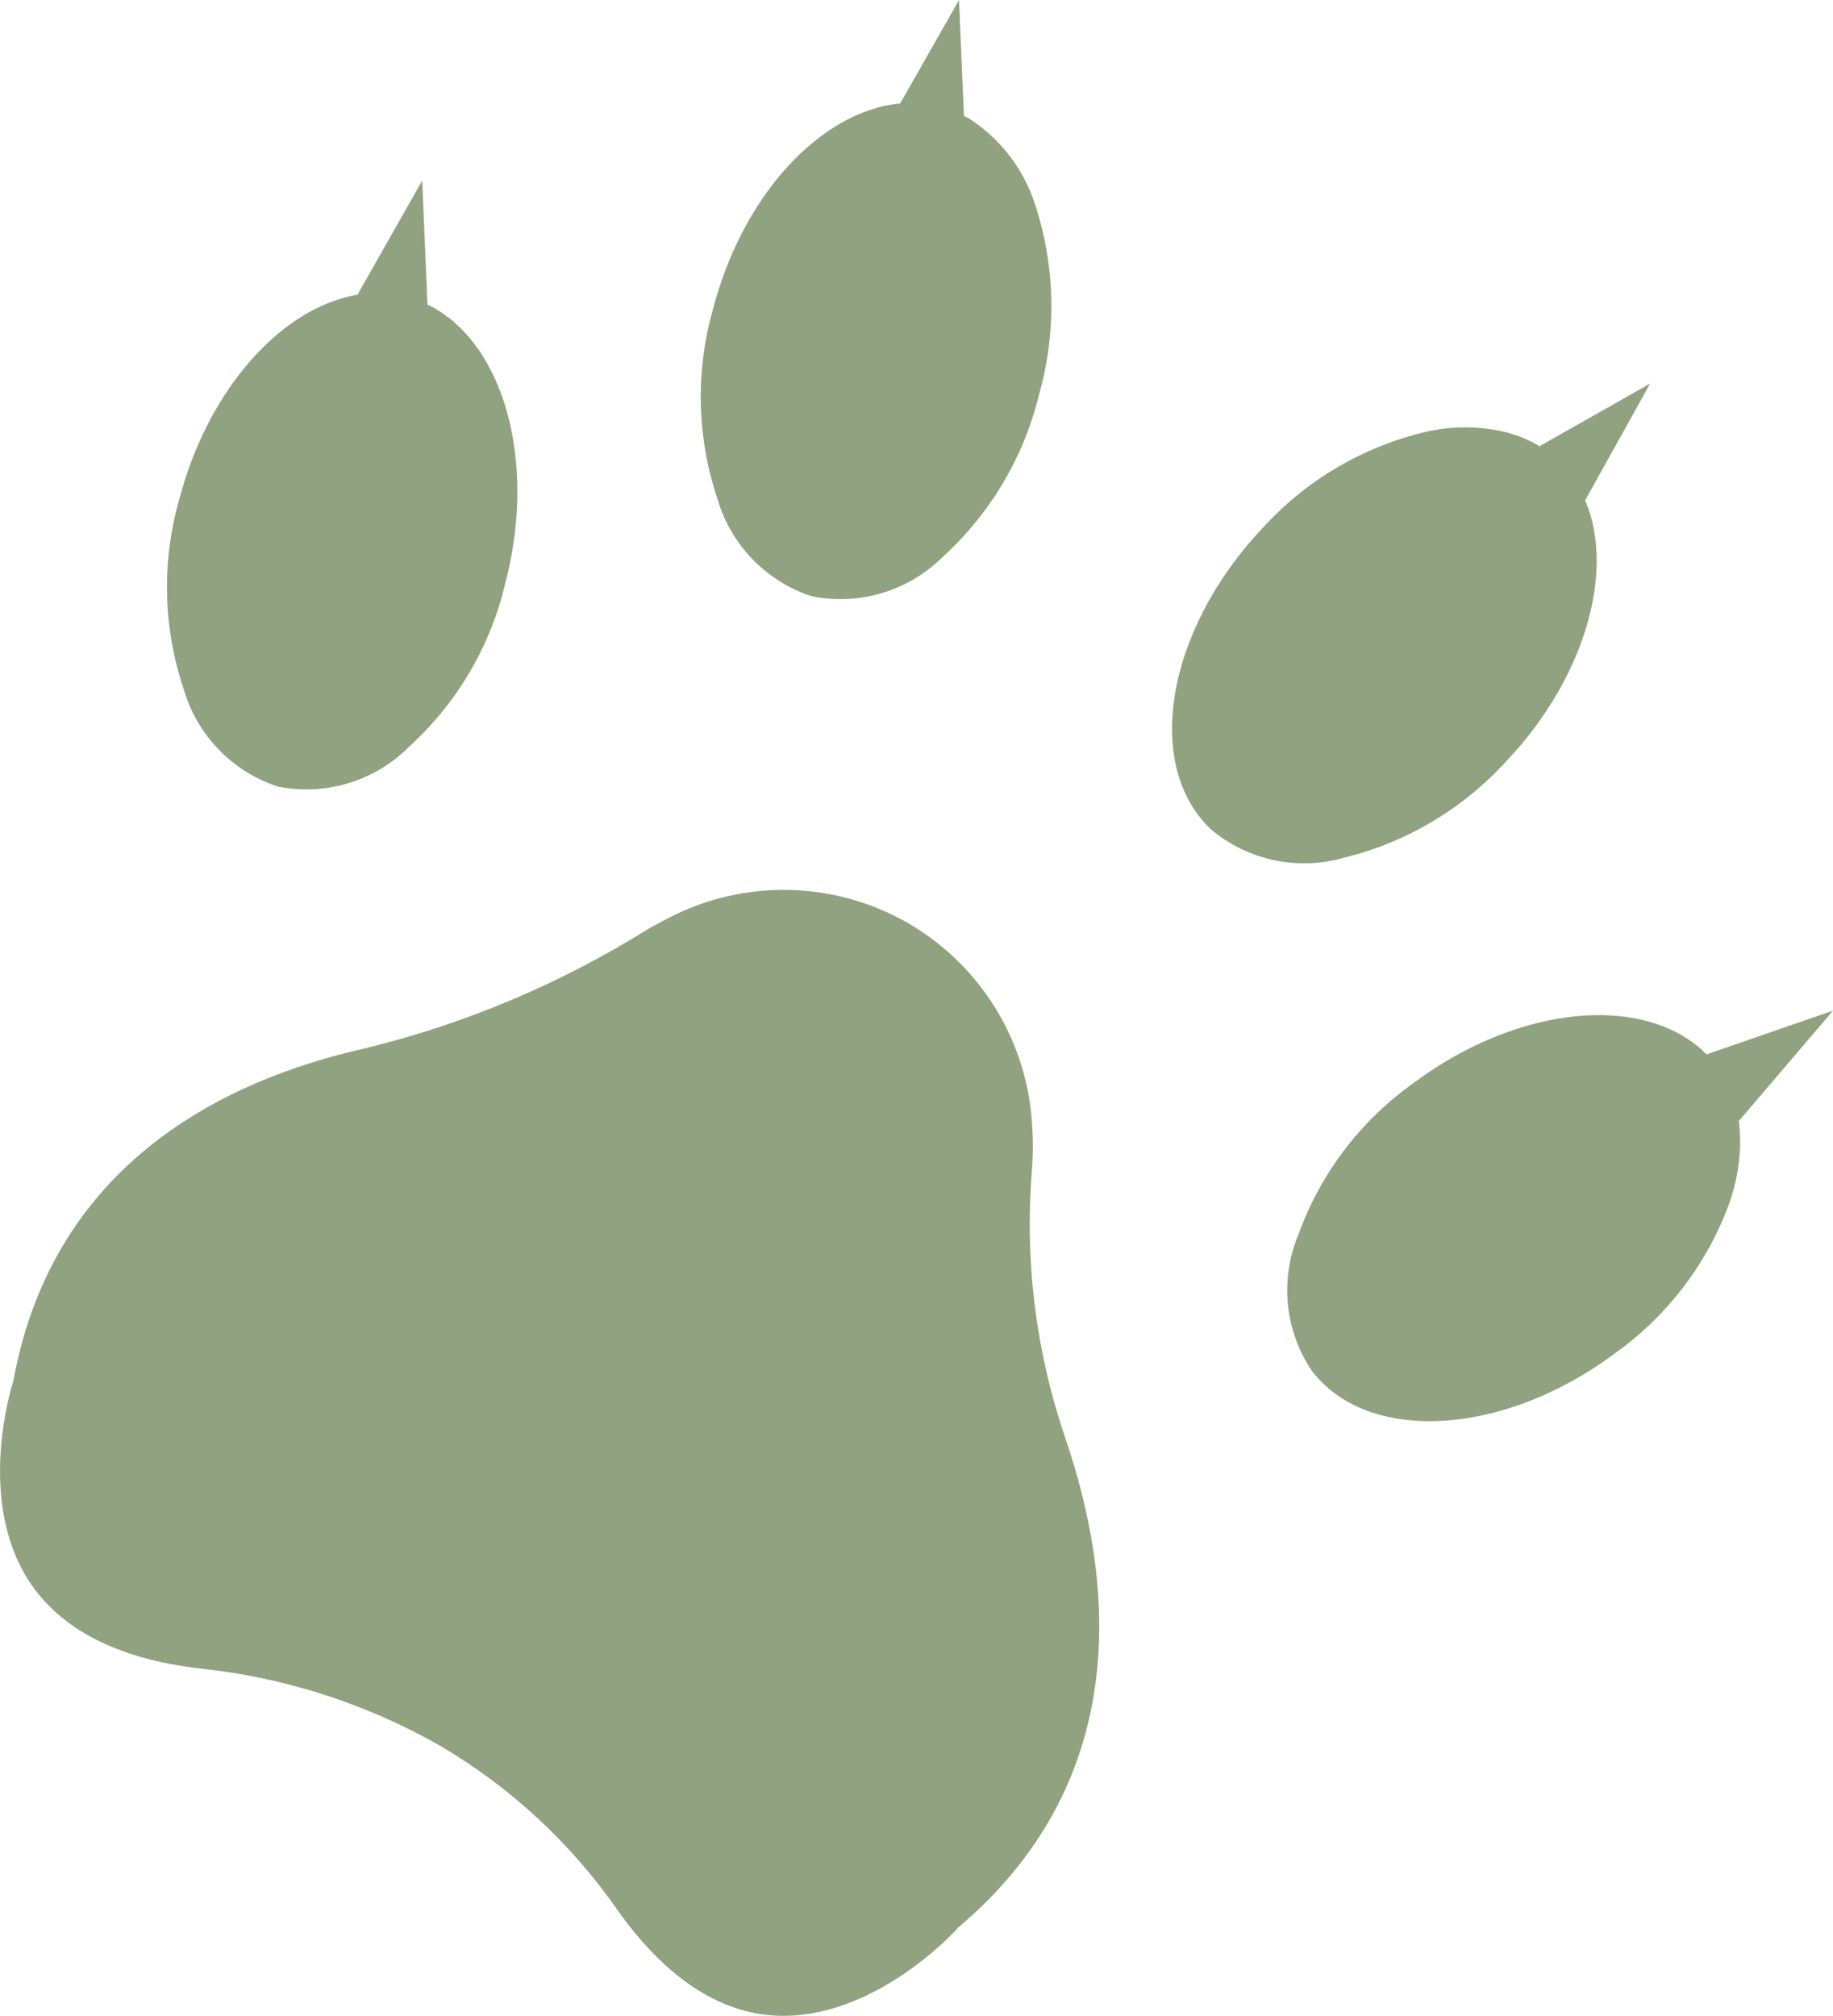
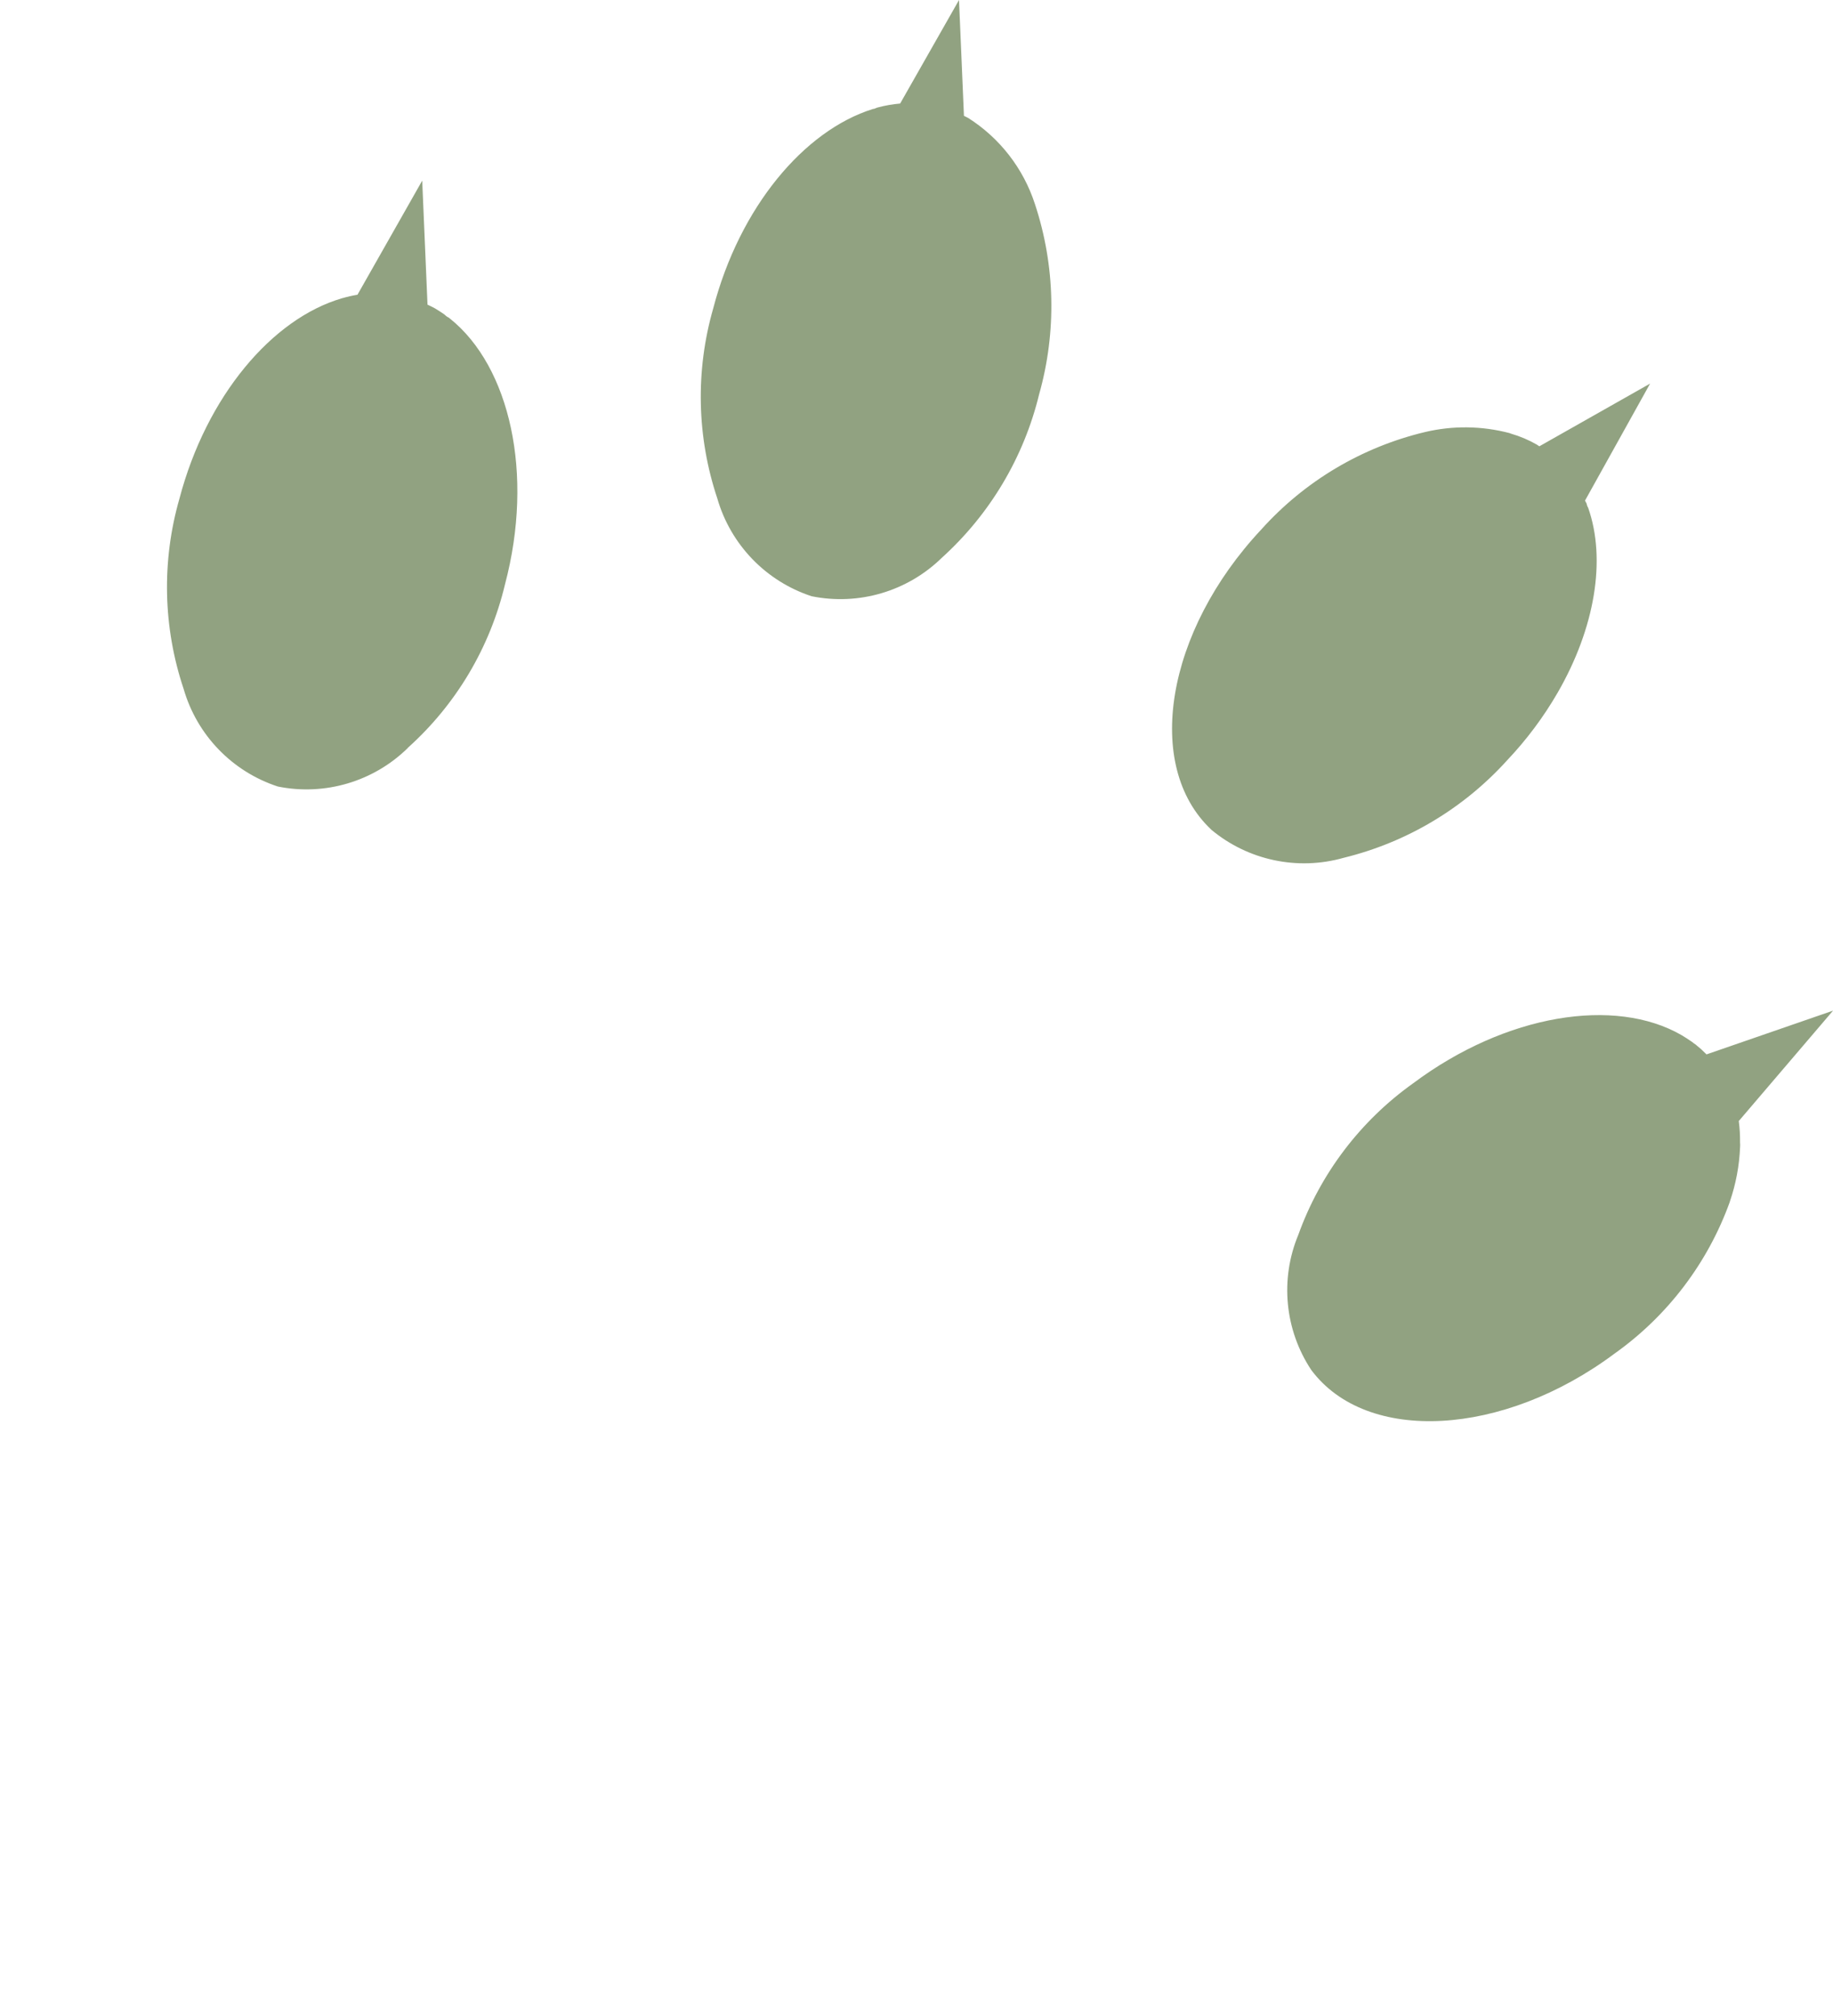
<svg xmlns="http://www.w3.org/2000/svg" id="b" data-name="Calque 2" width="77.907" height="85.66" viewBox="0 0 77.907 85.66">
  <g id="c" data-name="Calque 1">
    <g id="d" data-name="Groupe 74">
      <g id="e" data-name="Groupe 73">
-         <path id="f" data-name="Tracé 116" d="m45.281,61.114c-1.251-3.651-1.735-7.521-1.423-11.367.051-.603.057-1.209.017-1.813-.161-3.6-2.138-6.873-5.251-8.69l-.031-.018c-3.109-1.788-6.911-1.884-10.106-.255-.316.164-.634.327-.949.51-3.732,2.331-7.813,4.047-12.089,5.083-5.841,1.317-13.153,4.83-14.867,14.038-.005.054-.018.108-.036.159-.014.048-1.577,4.877.657,8.379,1.323,2.071,3.762,3.34,7.252,3.756,3.575.368,7.035,1.471,10.165,3.238,3.033,1.764,5.641,4.172,7.641,7.055,2.006,2.813,4.254,4.32,6.663,4.46,4.217.241,7.75-3.665,7.78-3.717s.081-.069.114-.102c7.394-6.319,6.501-14.751,4.462-20.713" fill="#91a281" />
        <path id="g" data-name="Tracé 117" d="m30.489,21.187c.568,1.96,2.067,3.513,4.006,4.149,2.001.406,4.074-.205,5.534-1.633,2.044-1.848,3.486-4.268,4.136-6.946.75-2.654.687-5.471-.179-8.089-.491-1.512-1.495-2.805-2.837-3.656-.06-.035-.123-.059-.179-.09l-.21-4.921-2.502,4.399c-.318.027-.633.082-.941.164-.036.008-.071.021-.104.037-.036.019-.075.029-.115.031-2.921.915-5.659,4.162-6.786,8.478-.76,2.648-.698,5.464.177,8.075m-13.163,10.599c2.054-1.84,3.497-4.264,4.136-6.947,1.25-4.718.199-9.261-2.329-11.292-.019-.009-.035-.023-.047-.041-.06-.025-.114-.061-.16-.106-.01-.006-.025-.028-.036-.034-.14-.095-.269-.183-.415-.267-.099-.057-.203-.1-.305-.151l-.225-5.27-2.752,4.849c-.216.035-.43.084-.64.145q-.01-.006-.016.004c-2.96.861-5.76,4.142-6.914,8.527-.758,2.647-.695,5.462.181,8.072.565,1.961,2.065,3.515,4.005,4.149,1.999.404,4.069-.21,5.524-1.638m56.189,19.277c.258-.749.404-1.531.436-2.322.005-.065.004-.131-.002-.196.004-.303-.014-.606-.054-.906l4.006-4.691-5.379,1.859-.044-.047-.008-.005c-.111-.116-.23-.223-.357-.322-.021-.012-.025-.028-.036-.034-.062-.039-.121-.082-.176-.129l-.01-.006c-.14-.095-.279-.19-.426-.275-2.828-1.632-7.465-.901-11.405,2.042-2.247,1.599-3.952,3.846-4.885,6.441-.786,1.887-.58,4.041.55,5.745,2.352,3.154,8.153,2.843,12.9-.704,2.248-1.599,3.954-3.847,4.89-6.442m-22.045-15.817c1.566,1.308,3.677,1.756,5.639,1.197,2.677-.655,5.095-2.099,6.943-4.144.824-.869,1.543-1.832,2.143-2.868,1.59-2.754,2.072-5.664,1.298-7.862-.034-.054-.056-.114-.066-.176-.018-.045-.048-.083-.067-.128l2.766-4.971-4.708,2.665c-.037-.021-.068-.05-.106-.072-.345-.198-.712-.354-1.094-.464-.023-.007-.046-.015-.068-.026-1.177-.309-2.411-.324-3.595-.043-2.684.642-5.109,2.085-6.953,4.138-4.061,4.333-5.008,10.047-2.131,12.752" fill="#91a281" />
      </g>
    </g>
  </g>
</svg>